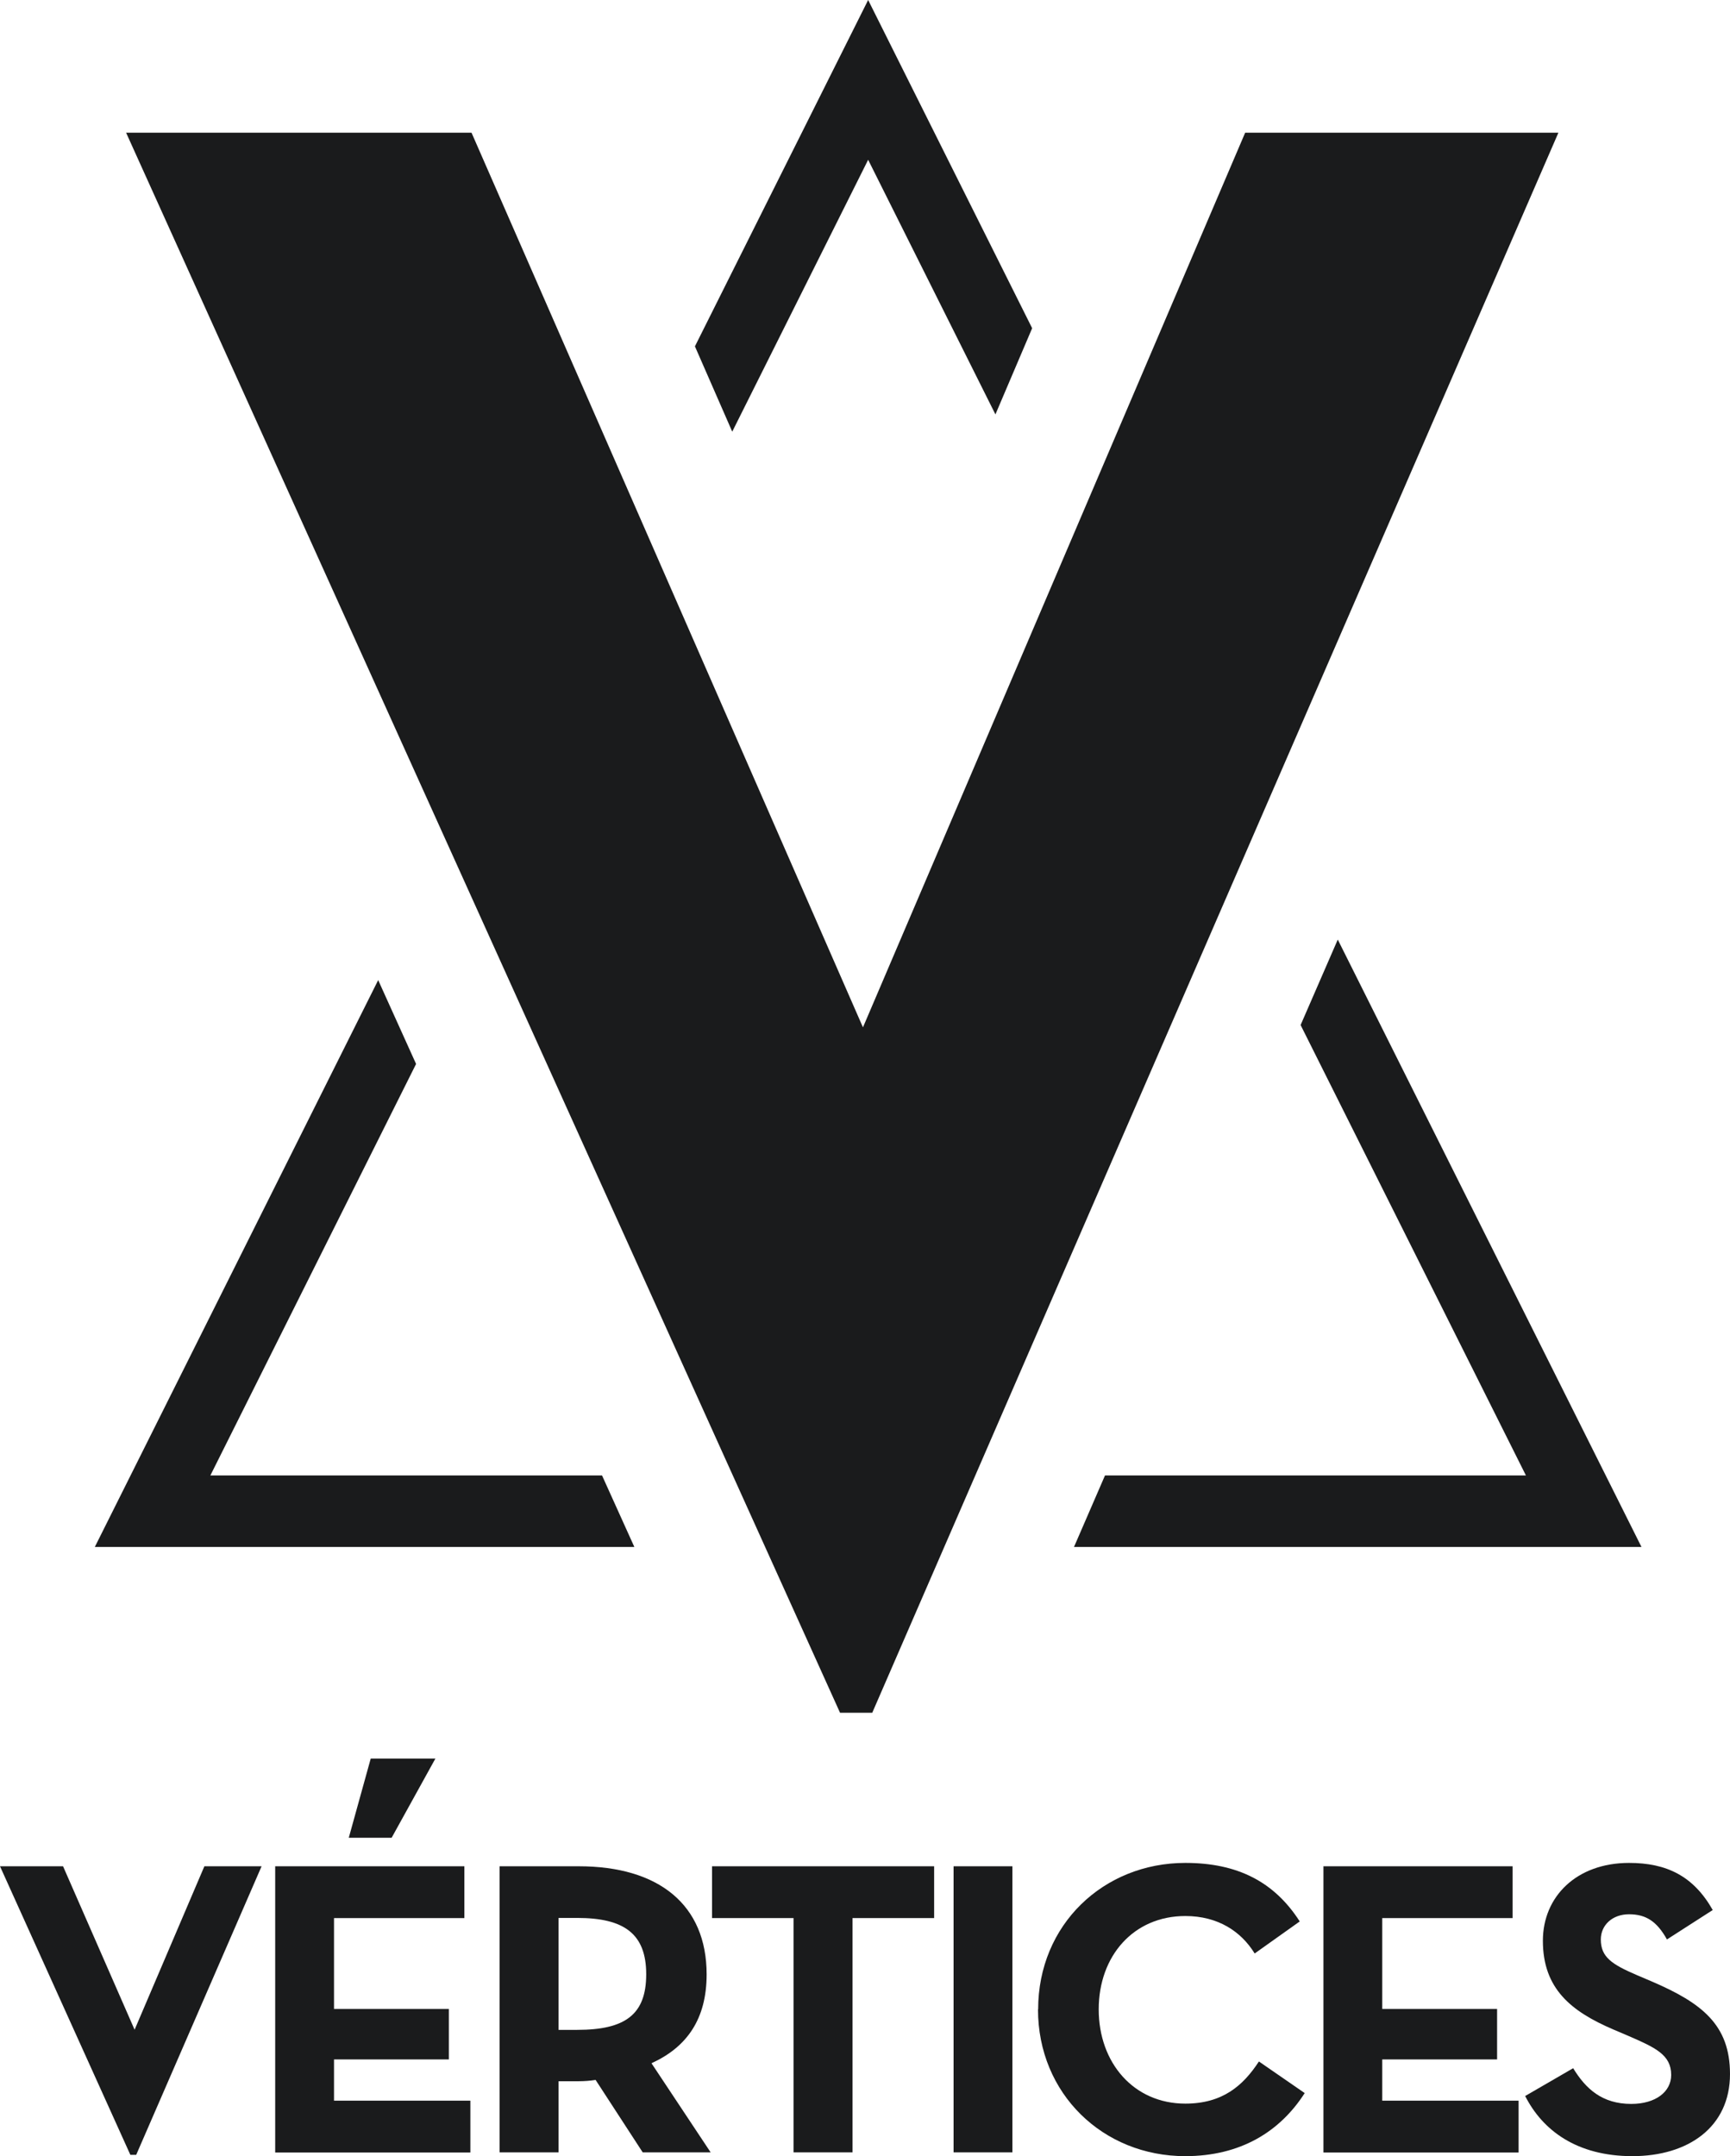
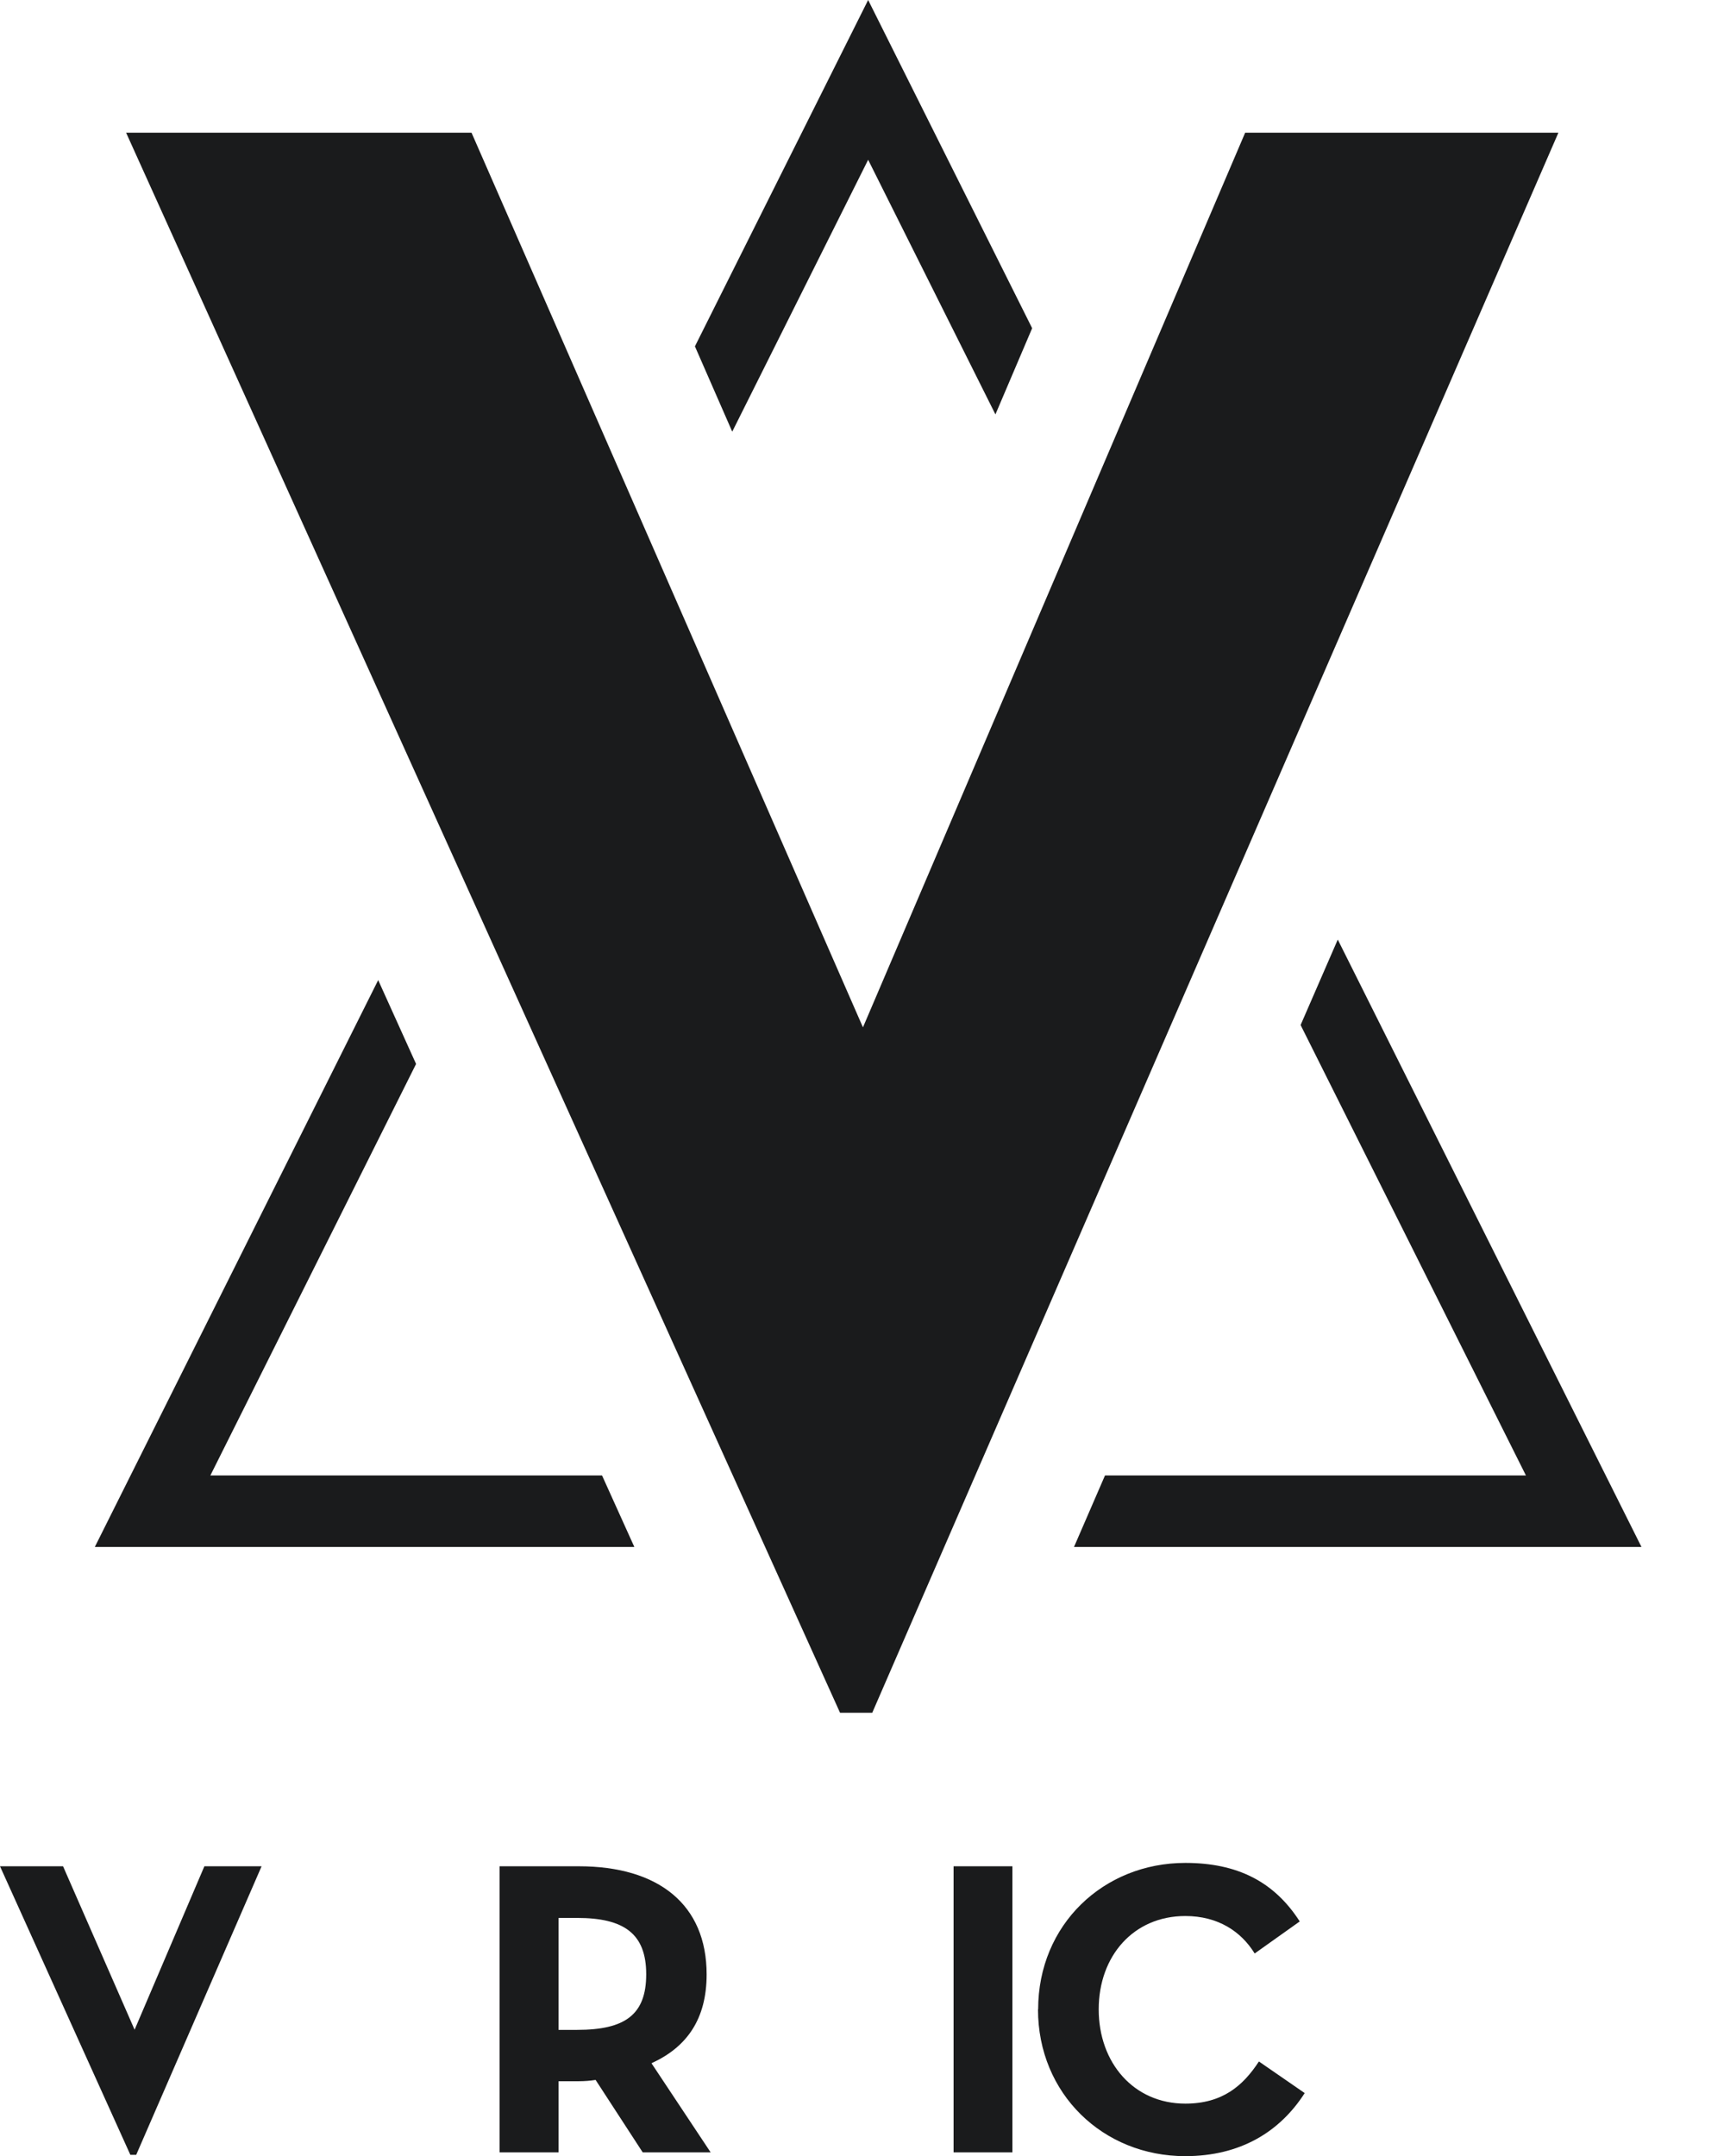
<svg xmlns="http://www.w3.org/2000/svg" id="Capa_1" data-name="Capa 1" viewBox="0 0 118.25 147.35">
  <defs>
    <style>
      .cls-1 {
        fill: #1a1b1c;
      }
    </style>
  </defs>
  <g>
    <path class="cls-1" d="m9.2,138.71l4.77-11.17h3.91l-8.57,19.72h-.4L0,127.54h4.31l4.89,11.17Z" />
-     <path class="cls-1" d="m18.8,127.54h12.94v3.54h-8.91v6.21h7.85v3.45h-7.85v2.82h9.32v3.54h-13.34v-19.55Zm6.53-7.36h4.43l-2.99,5.41h-2.93l1.5-5.41Z" />
    <path class="cls-1" d="m48.59,147.09h-4.66l-3.22-4.95c-.37.06-.78.09-1.15.09h-1.38v4.86h-4.03v-19.55h5.41c5.46,0,8.74,2.62,8.74,7.39,0,3.05-1.35,4.97-3.77,6.07l4.05,6.1Zm-9.14-8.37c3.28,0,4.72-1.04,4.72-3.8s-1.5-3.85-4.72-3.85h-1.27v7.65h1.27Z" />
-     <path class="cls-1" d="m54.25,131.08h-5.58v-3.54h15.18v3.54h-5.58v16.01h-4.03v-16.01Z" />
    <path class="cls-1" d="m65.18,127.54h4.02v19.55h-4.02v-19.55Z" />
    <path class="cls-1" d="m70.96,137.32c0-5.78,4.46-10.01,10.06-10.01,3.54,0,6.07,1.27,7.82,4l-3.08,2.19c-.92-1.5-2.5-2.56-4.74-2.56-3.54,0-5.92,2.73-5.92,6.38s2.39,6.44,5.92,6.44c2.53,0,3.94-1.21,5.03-2.88l3.13,2.16c-1.7,2.65-4.4,4.31-8.17,4.31-5.61,0-10.06-4.26-10.06-10.03Z" />
-     <path class="cls-1" d="m90.45,127.54h12.94v3.54h-8.91v6.21h7.85v3.45h-7.85v2.82h9.32v3.54h-13.34v-19.55Z" />
-     <path class="cls-1" d="m104.25,143.24l3.28-1.9c.86,1.41,1.98,2.44,3.97,2.44,1.67,0,2.73-.83,2.73-1.98,0-1.38-1.09-1.87-2.93-2.67l-1.01-.43c-2.9-1.24-4.83-2.79-4.83-6.07,0-3.02,2.3-5.32,5.89-5.32,2.56,0,4.4.89,5.72,3.22l-3.13,2.01c-.69-1.24-1.44-1.72-2.59-1.72s-1.93.75-1.93,1.72c0,1.21.75,1.7,2.47,2.44l1.01.43c3.42,1.47,5.35,2.96,5.35,6.33,0,3.62-2.85,5.61-6.67,5.61s-6.15-1.78-7.33-4.11Z" />
  </g>
  <g>
    <g>
      <polygon class="cls-1" points="91.44 64.21 88.9 70.05 104.3 100.83 75.53 100.83 73.41 105.72 112.2 105.72 91.44 64.21" />
      <polygon class="cls-1" points="14.38 100.83 28.44 72.71 25.85 66.98 6.48 105.72 43.36 105.72 41.15 100.83 14.38 100.83" />
      <polygon class="cls-1" points="59.34 10.92 68.04 28.32 70.55 22.43 59.34 0 47.5 23.67 50.05 29.5 59.34 10.92" />
    </g>
    <path class="cls-1" d="m58.98,70.22l26.13-61.15h21.41l-46.9,107.98h-2.2L8.62,9.07h23.61l26.76,61.15Z" />
  </g>
</svg>